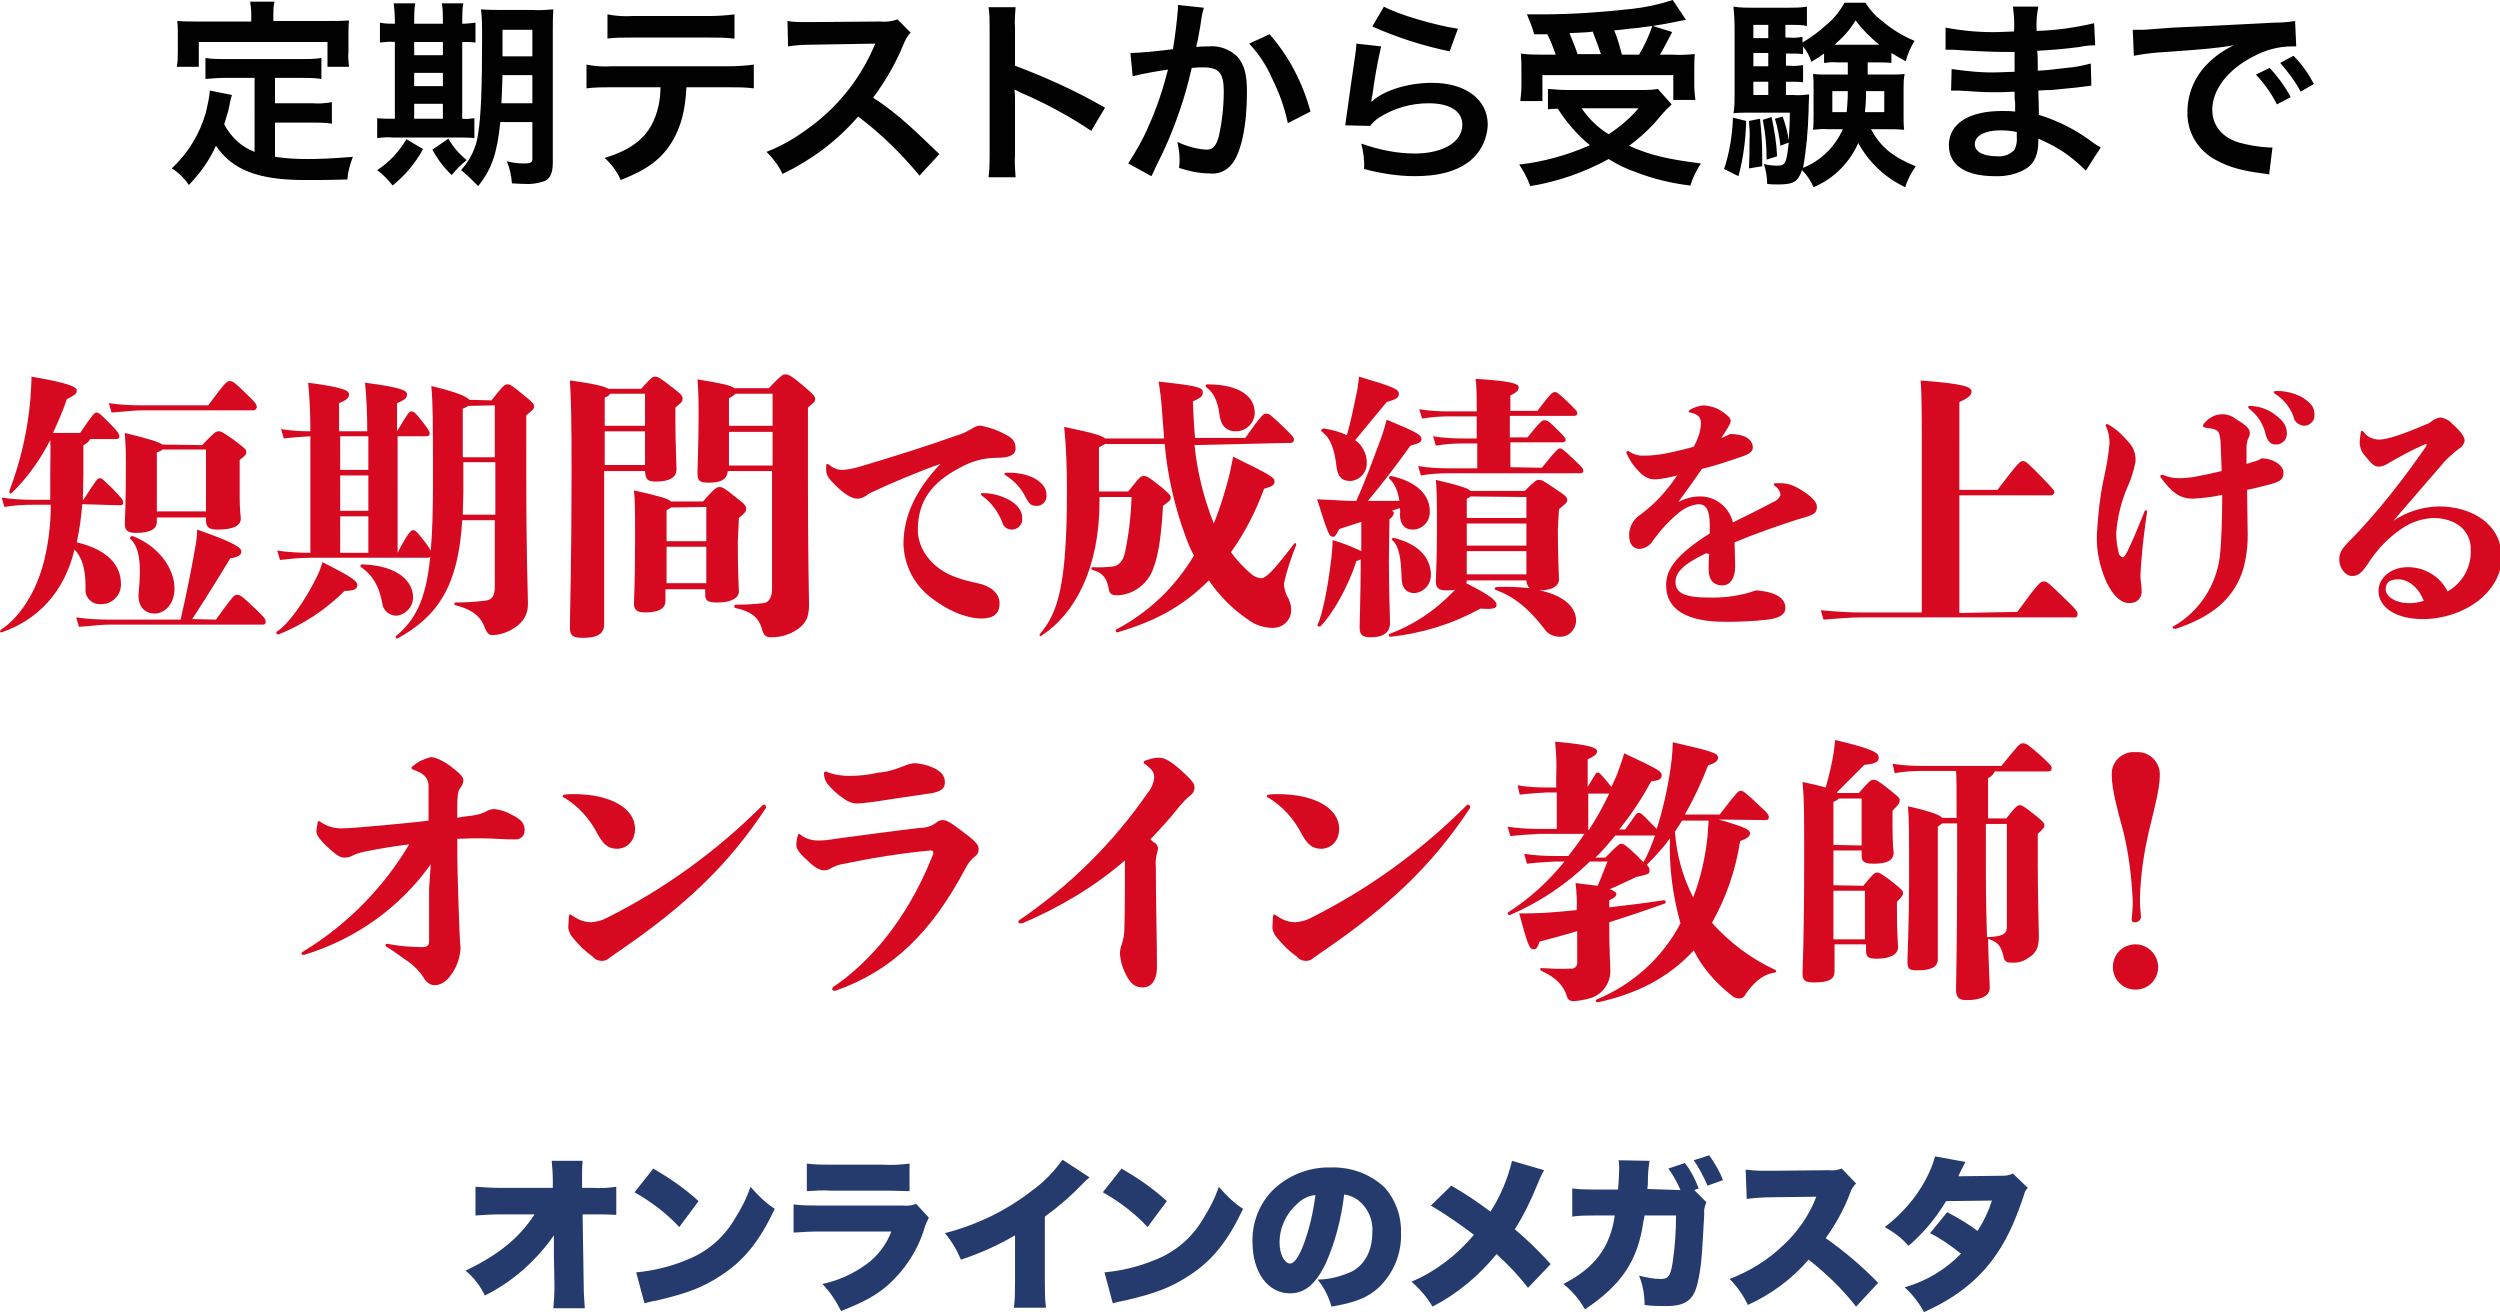
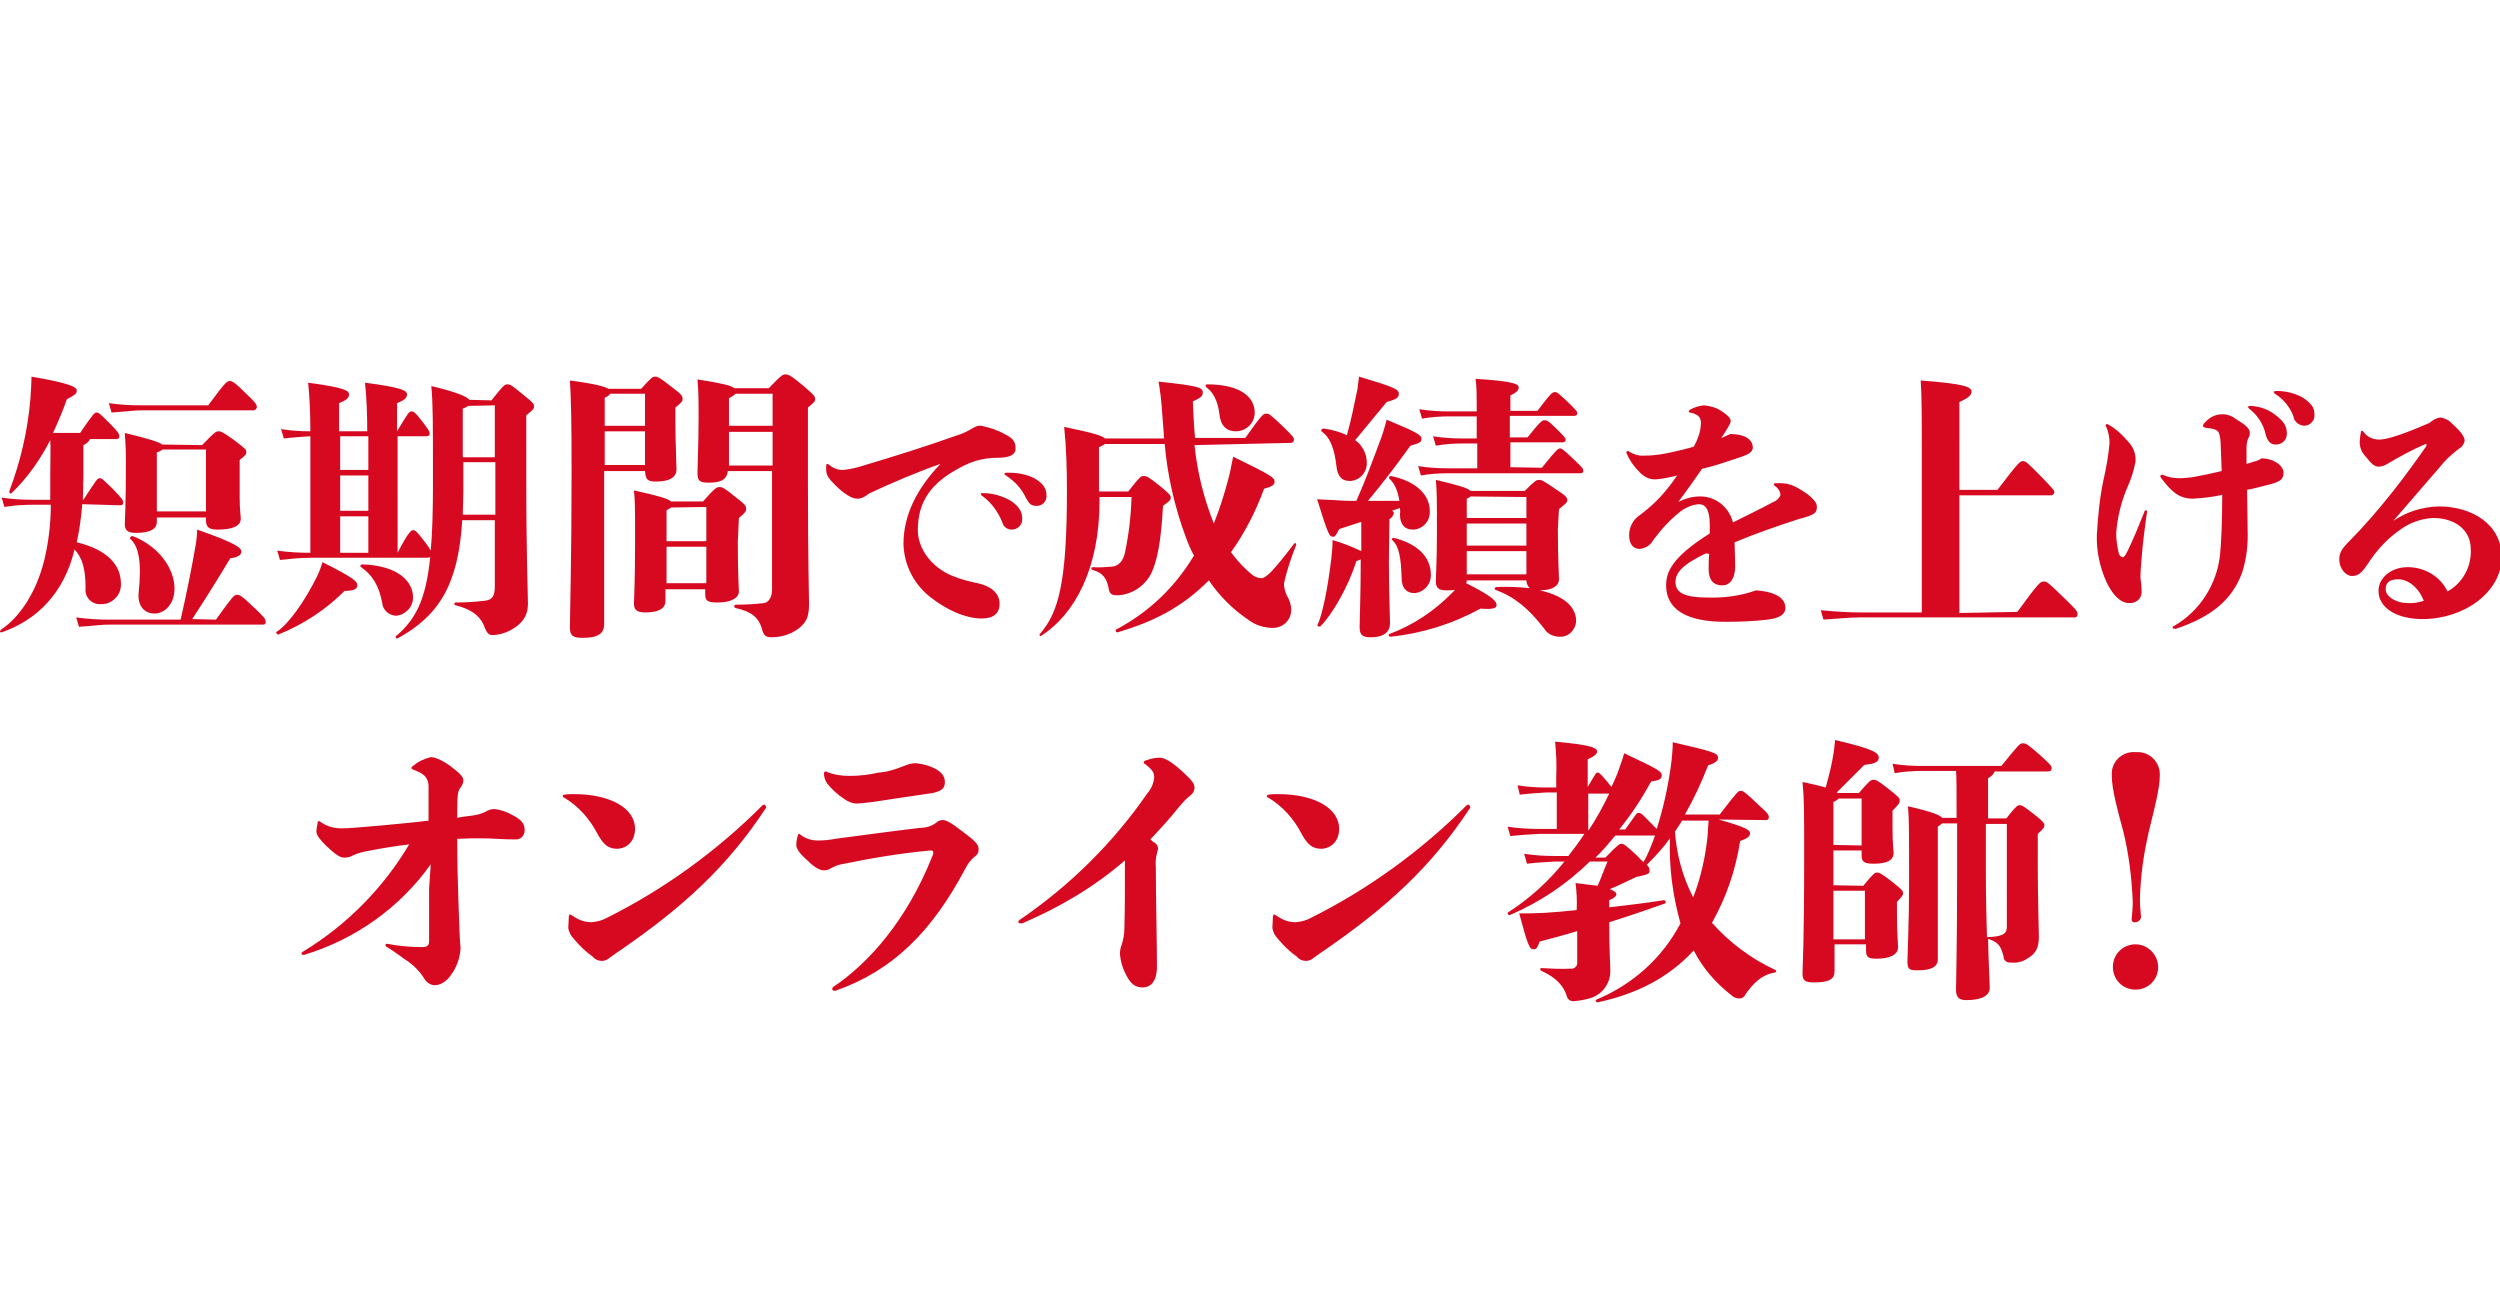
<svg xmlns="http://www.w3.org/2000/svg" version="1.1" id="text_ol_1024" x="0px" y="0px" viewBox="0 0 452.7 237.6" style="enable-background:new 0 0 452.7 237.6;" xml:space="preserve">
  <style type="text/css">
	.st0{fill-rule:evenodd;clip-rule:evenodd;fill:#263B6D;}
	.st1{fill-rule:evenodd;clip-rule:evenodd;fill:#D60920;}
	.st2{fill-rule:evenodd;clip-rule:evenodd;fill:#010101;}
</style>
-   <path id="オンラインのメガスタ" class="st0" d="M100.3,227.1l0.1,5.7v0.4c0,1.2-0.1,2.4-0.2,3.7h5.7  c-0.1-1.4-0.2-2.8-0.2-4.1l-0.2-12.9h1.9c1.4,0,2.8,0,4.2,0.1v-5.1c-1.4,0.2-2.8,0.3-4.3,0.2h-1.9v-2c0-1,0-1.9,0.1-2.9h-5.6  c0.1,1.1,0.2,2.3,0.2,3.4l0,1.5h-9.4c-1.5,0-3.1-0.1-4.6-0.2v5.2c1.5-0.1,3-0.2,4.5-0.2h6.2c-2.8,4.3-6.5,7.3-12.5,10.2  c1.5,1.2,2.7,2.8,3.5,4.5c5-2.5,9.3-6.3,12.5-10.9c0,1.1,0,1.5,0,2.3L100.3,227.1L100.3,227.1z M114.9,215.9c3,1.7,5.8,3.8,8.1,6.3  l3.5-4.7c-2.5-2.3-5.3-4.2-8.2-5.9L114.9,215.9z M116.7,236c0.8-0.2,1-0.3,2.2-0.5c5.6-1.3,8.4-2.4,11.6-4.5c4.2-2.7,7-6.2,9.8-12.1  c-1.7-1.1-3.1-2.5-4.4-4c-0.7,2.1-1.7,4-2.9,5.9c-2,3.4-5.1,6-8.8,7.4c-2.9,1.2-5.9,1.9-9,2.2L116.7,236z M146.1,215.7  c1.4-0.1,2.9-0.2,4.3-0.1h9.7c2.1,0,3.5,0.1,4.6,0.1v-5c-1.6,0.2-3.1,0.3-4.7,0.2h-9.5c-1.5,0-2.9,0-4.4-0.2L146.1,215.7  L146.1,215.7z M143.6,223.2c1.6-0.1,3.2-0.2,4.8-0.2h13c-0.9,2.4-2.5,4.5-4.6,6c-2.4,1.7-5,2.9-7.9,3.5c1.4,1.4,2.5,3.1,3.4,4.9  c4.1-1.6,6.3-2.8,8.5-4.7c3.1-2.8,5.4-6.3,6.6-10.3c0.2-0.7,0.5-1.3,0.8-1.9l-2.3-2.5c-0.8,0.3-1.6,0.4-2.4,0.3h-15  c-1.6,0-3.2,0-4.8-0.2V223.2L143.6,223.2z M192.4,210c-1.5,2.1-3.3,4-5.4,5.5c-4.7,3.7-10.1,6.3-15.9,7.8c1.2,1.4,2.2,3.1,2.9,4.8  c3.4-1.1,6.7-2.6,9.8-4.4v8.3c0,1.6,0,3.2-0.2,4.8h5.8c-0.2-1.6-0.2-3.2-0.2-4.9v-11.6c2.5-1.8,4.8-3.8,6.9-6  c0.4-0.4,0.8-0.8,1.2-1.1L192.4,210z M199.7,215.9c3,1.7,5.8,3.8,8.1,6.3l3.5-4.7c-2.5-2.3-5.3-4.2-8.2-5.9L199.7,215.9z M201.5,236  c0.8-0.2,1-0.3,2.2-0.5c5.6-1.3,8.4-2.4,11.6-4.5c4.2-2.7,7-6.2,9.8-12.1c-1.7-1.1-3.1-2.5-4.4-4c-0.7,2.1-1.7,4-2.9,5.9  c-2,3.4-5.1,6-8.8,7.4c-2.9,1.2-5.9,1.9-9,2.2L201.5,236z M243.4,216.3c0.9,0.1,1.8,0.5,2.5,1c1.8,1.4,2.8,3.6,2.6,5.9  c0,3.2-1.3,5.7-3.6,7c-2,0.9-4.1,1.5-6.3,1.5c1.2,1.5,2,3.1,2.5,4.9c4.2-0.7,6.6-1.6,8.6-3.5c2.6-2.5,4.1-6,4-9.7  c0.1-3.1-0.9-6-2.9-8.3c-2.6-2.5-6.1-3.8-9.8-3.7c-4.1-0.1-8,1.5-10.8,4.4c-2.3,2.5-3.5,5.8-3.4,9.1c0,5.5,2.8,9.3,6.8,9.3  c2.7,0,4.7-1.7,6.5-5.5C241.8,224.9,242.9,220.6,243.4,216.3L243.4,216.3z M238.2,216.4c-0.4,3.1-1.1,6.2-2.2,9.1  c-0.9,2.3-1.7,3.3-2.4,3.3c-1,0-1.9-1.7-1.9-3.8c0-2.7,1.2-5.3,3.3-7.1C235.8,217.1,237,216.5,238.2,216.4L238.2,216.4z   M273.8,210.2c-0.8,3.3-2.1,6.4-3.9,9.2c-2.3-1.7-4.6-3.3-7.1-4.7l-3.7,3.6c2.7,1.6,5.3,3.4,7.8,5.3c-3.1,3.7-6.9,6.6-11.3,8.5  c1.5,1.3,2.8,2.8,3.8,4.5c4.5-2.3,8.4-5.6,11.6-9.5c2.1,1.9,4,3.9,5.7,6.1l4.1-4.3c-2-2.2-4.2-4.4-6.5-6.3c1.6-2.5,2.9-5.2,4-7.9  c0.4-1,0.8-1.9,1.3-2.8L273.8,210.2z M298.3,215.3c0.1-0.7,0.1-0.8,0.1-1.5c0-1.2,0.1-2.4,0.3-3.6l-5.6-0.1c0.1,0.5,0.1,1,0.1,1.5  c0,0.9-0.1,2.7-0.2,3.8h-4.1c-1.4,0-2.8,0-4.2-0.2l0,5.1c1.3-0.2,2.7-0.2,4-0.2h3.7c-0.8,5.7-3.6,9.5-9.3,12.4  c1.6,1.3,2.9,2.8,3.9,4.6c6.6-4.4,9.6-8.8,10.6-16l0.1-0.4l0.1-0.6h5.7c0,2.8-0.2,5.6-0.6,8.4c-0.4,2.6-0.8,3.1-2.2,3.1  c-1.3,0-2.6-0.3-3.9-0.6c0.7,1.7,1,3.5,1,5.3c1.3,0.2,2.6,0.2,3.9,0.2c1.9,0,3.1-0.3,4-1c1.3-1,1.8-2.8,2.3-6.6  c0.2-1.4,0.5-7.1,0.6-9c-0.1-0.8,0.1-1.5,0.4-2.2l-2.2-2.2l0.8-0.3c-0.6-1.6-1.4-3.2-2.5-4.6l-3,1c0.9,1.2,1.6,2.5,2.2,3.9  L298.3,215.3L298.3,215.3z M306.7,210.1c1,1.4,1.8,3,2.5,4.6l2.8-1c-0.6-1.6-1.5-3.1-2.5-4.5L306.7,210.1z M340.1,232.3  c-2.9-3-6.1-5.7-9.5-8.1c1.8-2.5,3.3-5.2,4.4-8.1c0.2-0.7,0.6-1.3,1.1-1.8l-2.6-2.7c-0.8,0.3-1.6,0.4-2.4,0.3l-10.2,0.1  c-0.9,0-1.4,0-1.7,0c-1.1,0-2.1-0.1-3.1-0.2l0.2,5.3c1.6-0.2,3.2-0.3,4.8-0.3l7.8-0.1c-1.3,3.4-3.4,6.4-6,8.8  c-2.8,2.7-6.1,4.7-9.7,6.1c1.4,1.4,2.5,3,3.3,4.7c4.2-1.9,8-4.7,11-8.2c3.2,2.5,6.1,5.3,8.6,8.5L340.1,232.3z M350.4,209.4  c-0.4,1.5-1,2.9-1.7,4.2c-1.8,3.4-4.4,6.3-7.4,8.6c1.6,0.9,3.1,2,4.3,3.4c2.7-2.3,5-5.1,6.8-8.1l8.3-0.1c-0.6,1.9-1.5,3.8-2.6,5.5  c-1.7-1.3-3.6-2.4-5.5-3.4l-3.1,3.8c2,1,3.8,2.3,5.6,3.7c-2.8,2.9-6.3,5-10.2,6.1c1.4,1.3,2.6,2.8,3.5,4.5c1.8-0.8,3.5-1.7,5.2-2.8  c2.8-1.8,5.3-4.1,7.3-6.8c2.2-3,3.8-6.2,5.6-11.6c0.1-0.5,0.3-0.9,0.7-1.3l-2.7-2.6c-0.6,0.3-1.2,0.4-1.8,0.4l-8.1,0.1  c0.8-1.7,1.3-2.5,1.3-2.6L350.4,209.4z" />
  <path id="短期間で成績を上げる_オンラインプロ教師_" class="st1" d="M45.9,74.3c0.3,0,0.5-0.2,0.6-0.5  c0,0,0-0.1,0-0.1c0-0.4-0.2-0.8-1.7-2.2c-2.5-2.5-2.8-2.5-3.2-2.5c-0.5,0-0.8,0.2-3.9,4.4H25.7c-2,0-4-0.1-6-0.4l0.5,1.7  c2.9-0.2,4.1-0.4,5.6-0.4H45.9L45.9,74.3z M29.4,80.5c-0.5-0.4-2.2-1-6.8-2.1c0.2,2.8,0.2,4.2,0.2,5.2c0,8-0.2,10.8-0.2,11.3  c0,1.1,0.5,1.6,2,1.6c2.6,0,3.8-0.7,3.8-2v-0.8h8.9v0.5c0,1.2,0.5,1.7,2,1.7c2.8,0,4.3-0.6,4.3-2c0-0.5-0.2-1.5-0.2-3.8v-6.8  c1-0.8,1.2-1,1.2-1.4c0-0.5-0.1-0.6-2.2-2.2c-2.2-1.6-2.5-1.6-2.8-1.6c-0.5,0-0.7,0.1-3,2.5L29.4,80.5L29.4,80.5z M28.4,92.7V81.9  c0.4-0.1,0.7-0.2,1-0.5h7.9v11.2H28.4z M28,111.1c1.8,0,3.6-1.7,3.6-4.5c0-3.7-2.9-7.7-7.5-9.5c-0.3-0.1-0.7,0.2-0.5,0.5  c1.5,1.3,2.1,4.1,1.5,9.8C24.9,109.8,26.2,111.1,28,111.1L28,111.1z M21.8,91.5c0.2,0,0.5-0.1,0.5-0.4c0,0,0-0.1,0-0.1  c0-0.5-0.2-0.7-2-2.6c-1.7-1.6-1.8-1.8-2.2-1.8c-0.5,0-0.5,0.1-3,3.9h-0.1c0-1.4,0.1-2.8,0.1-4.4v-5.5c0.5-0.2,1-0.6,1.2-1.1h4.8  c0.2,0,0.5-0.1,0.5-0.4c0,0,0-0.1,0-0.1c0-0.4-0.2-0.8-1.7-2.3c-1.7-1.7-2-2-2.4-2s-0.6,0.2-3,3.7H9.6c0.9-2,1.8-4,2.5-6.1  c1.5-0.8,1.8-1,1.8-1.6c0-0.6-1.2-1.3-8.2-2.5c0,1.3-0.1,2.4-0.2,4.1C5,78.1,3.7,83.6,1.7,88.9c-0.1,0.3,0.2,0.6,0.4,0.4  c2.9-2.8,5.2-6.1,7-9.6c0.1,1.5,0,3.4,0,6.6c0,1.5,0,3,0,4.2H6c-1.9,0-3.8-0.1-5.7-0.4l0.5,1.7c1.7-0.3,3.5-0.4,5.2-0.4h3.2  c0,3.4-0.4,6.8-1.2,10.1c-1.5,6-4.6,10.4-7.8,12.5C0,114.2,0,114.3,0,114.4c0.1,0.1,0.2,0.2,0.3,0.1c6.4-2.2,11.3-7.1,13.2-15  c1.3,1.4,2,3.3,2,7c-0.2,1.5,0.9,2.8,2.4,2.9c0.2,0,0.3,0,0.5,0c1.9,0,3.5-1.6,3.5-3.5c0-0.1,0-0.1,0-0.2c0-3.2-2.2-6.1-8-7.5  c0.5-2.3,0.8-4.5,1-6.9L21.8,91.5L21.8,91.5z M34.8,112.1c2.3-3.5,4.3-6.7,6.9-11c1.4-0.2,2-0.6,2-1.2c0-0.6-0.5-1.4-8-4  c0,0.8-0.1,1.6-0.2,2.4c-0.7,4.1-1.7,9.2-2.8,13.9H19.9c-2,0-4-0.1-6.1-0.4l0.5,1.7c2.9-0.2,4.1-0.4,5.6-0.4h27.7  c0.3,0,0.5-0.1,0.5-0.4c0,0,0-0.1,0-0.1c0-0.5-0.2-0.8-1.9-2.4c-2.5-2.4-2.8-2.5-3.3-2.5c-0.5,0-0.7,0.2-3.8,4.5L34.8,112.1  L34.8,112.1z M58.4,101.8c-0.3,1-0.7,2-0.9,2.4c-2.2,4.5-5.2,8.8-7.4,10.2c-0.2,0.1,0,0.5,0.3,0.5c4.5-1.8,8.6-4.5,12-7.9  c1.6,0,2.3-0.3,2.3-1C64.7,105.3,64.2,104.7,58.4,101.8L58.4,101.8z M74.8,108.2c0-2.9-2.7-5.8-9.2-6c-0.3,0-0.5,0.3-0.2,0.5  c2,1.4,3.2,3.3,3.8,6.4c0.1,1.3,1.1,2.3,2.5,2.4C73.3,111.4,74.8,110,74.8,108.2L74.8,108.2z M85,72.4c-0.5-0.6-2.3-1.4-6.9-2.5  c0.3,3.1,0.3,6.4,0.3,17.4c0,5-0.1,9.1-0.4,12.4c-0.4-0.7-0.9-1.4-1.4-2c-1.2-1.6-1.5-1.7-1.8-1.7c-0.3,0-0.8,0.2-2.8,4.1V79h5  c0.6,0,0.8-0.1,0.8-0.5c0-0.4-0.2-0.7-1.5-2.4c-1.2-1.5-1.4-1.6-1.8-1.6c-0.4,0-0.5,0.1-2.6,3.6v-5.1c1.5-0.6,1.8-1,1.8-1.6  c0-0.6-0.6-1.2-7.6-2.1c0.3,2.9,0.4,5.9,0.4,8.8h-5.1v-5.1c1.5-0.6,1.8-1,1.8-1.6c0-0.6-0.6-1.2-7.4-2.1c0.3,2.9,0.4,5.9,0.4,8.8  c-1.8,0-3.5-0.1-5.3-0.4l0.5,1.7c1.6-0.2,3.2-0.3,4.8-0.4v21.1c-2,0-4-0.1-6-0.4l0.5,1.7c1.8-0.2,3.6-0.4,5.5-0.4H77  c0.3,0,0.6,0,0.9-0.1c-0.8,8-2.8,11.4-6.2,14.3c-0.2,0.2,0.1,0.5,0.3,0.4c7.3-4,11-9.5,11.7-21.4h5.9v12c0,1.8-0.5,2.5-2,2.6  c-1.7,0.2-3.4,0.3-5.1,0.3c-0.3,0-0.3,0.5,0,0.5c3.5,0.9,4.7,2.4,5.3,4.1c0.4,1,0.8,1.3,1.3,1.3c1.1,0,2.2-0.3,3.2-0.8  c2.3-1.2,3.3-2.7,3.3-4.9c0-1.8-0.3-7.9-0.3-23V75.2c1.2-1,1.4-1.1,1.4-1.6s-0.2-0.7-1.8-2c-2.3-1.9-2.5-2-3-2  c-0.5,0-0.7,0.1-2.9,2.9L85,72.4L85,72.4z M83.8,93.2c0-1.3,0.1-2.6,0.1-4.1v-5.4h5.8v9.5H83.8z M89.6,73.4v9.4h-5.8V74  c0.3-0.1,0.7-0.3,1-0.5L89.6,73.4L89.6,73.4z M61.6,93.5h5.1v6.6h-5.1V93.5z M66.7,79v6.1h-5.1V79H66.7z M61.6,86.1h5.1v6.4h-5.1  V86.1z M116.8,85.3c0.1,1.6,0.5,1.9,2,1.9c2.5,0,3.7-0.8,3.7-2.2c0-1-0.2-5-0.2-8.6v-2.6c1.2-1,1.3-1.1,1.3-1.6s-0.2-0.8-1.8-2  c-2.5-2-2.8-2-3.2-2s-0.6,0.1-2.5,2.2h-5.9c-0.7-0.4-2.4-0.9-7-1.5c0.2,3.5,0.3,6.6,0.3,16.4c0,16.4-0.3,25.9-0.3,28.3  c0,1.5,0.5,1.9,2.3,1.9c2.7,0,3.9-0.7,3.9-2.5V85.3L116.8,85.3L116.8,85.3z M116.8,78.1v6.1h-7.3v-6.1H116.8z M116.8,71.3v5.8h-7.3  V72c0.4-0.1,0.8-0.4,1-0.7L116.8,71.3L116.8,71.3z M133.8,93.8c1.3-1.1,1.3-1.2,1.3-1.7s-0.2-0.8-1.8-2c-2.2-1.8-2.5-1.9-3-1.9  c-0.5,0-0.8,0.1-3,2.6h-5.8c-0.5-0.5-2.2-1-6.7-2c0.2,2.1,0.2,3.2,0.2,9.1c0,7.6-0.2,10.4-0.2,11.4c0,1,0.4,1.6,2,1.6  c2.3,0,3.7-0.6,3.7-2.1v-2.1h7.2v0.9c0,1.2,0.4,1.5,2.3,1.5c2.5,0,3.8-0.9,3.8-2c0-0.8-0.2-2.7-0.2-9L133.8,93.8L133.8,93.8z   M120.7,105.6V99h7.2v6.6H120.7z M127.9,91.8V98h-7.2v-5.6c0.3-0.2,0.6-0.3,0.8-0.5L127.9,91.8L127.9,91.8z M133,70.3  c-0.6-0.5-2.3-0.9-6.7-1.6c0.2,2.4,0.2,4,0.2,7c0,4.4-0.2,8.8-0.2,9.9c0,1.4,0.3,1.8,2,1.8c2.2,0,3.3-0.5,3.5-2.1h8v21.5  c0,1-0.4,2.2-1.4,2.4c-1.7,0.2-3.5,0.3-5.2,0.3c-0.2,0-0.3,0.2-0.2,0.4c0,0.1,0.1,0.2,0.2,0.2c2.7,0.6,4.2,1.6,4.8,3.9  c0.3,1.1,0.7,1.4,1.7,1.4c1.7,0,3.4-0.5,4.8-1.5c1.6-1.2,2-2.3,2-4.6c0-2-0.2-7-0.2-22.7V73.8c1.2-1,1.3-1.1,1.3-1.6  c0-0.4-0.2-0.7-2.2-2.4c-2.4-2-2.7-2-3.2-2c-0.4,0-0.6,0-3,2.5L133,70.3L133,70.3z M132,84.3v-6.1h7.9v6.1H132z M139.9,71.3v5.8H132  v-5c0.4-0.2,0.8-0.4,1.2-0.8H139.9z M178.1,89.3c-0.4,0-0.5,0-0.5,0.2c0.1,0.2,0.2,0.3,0.4,0.4c1.6,1.2,2.8,2.9,3.5,4.7  c0.2,0.8,0.9,1.3,1.7,1.3c1.1,0,2-0.9,1.9-2c0,0,0-0.1,0-0.1c0-1.1-0.6-2.2-2.2-3.2C181.4,89.8,179.8,89.3,178.1,89.3L178.1,89.3z   M182.4,85.6c-0.3,0-0.5,0-0.5,0.2c0,0.2,0.1,0.2,0.4,0.4c1.5,1,2.7,2.3,3.5,4c0.6,1.1,1,1.4,1.8,1.4c1,0.1,1.9-0.7,1.9-1.7  c0-0.1,0-0.1,0-0.2c0-1.6-1.1-2.5-2.4-3.2c-1.3-0.6-2.8-0.9-4.3-0.9L182.4,85.6L182.4,85.6z M170.3,84c-4.4,4.6-6.7,9.4-6.7,14.5  c0.1,3.9,2,7.5,5.1,9.8c4.2,3.2,7.5,3.7,9,3.7c2.1,0,3.3-0.8,3.3-2.7s-1.6-3.2-4-3.7c-1.5-0.3-3-0.7-4.5-1.3c-3.9-1.6-6.3-5-6.3-8.3  c0-5.2,2.4-8.6,7.8-11.4c2-1.1,4.2-1.7,6.5-1.7c2.3,0,3.4-0.5,3.4-1.7c0-1.3-0.6-1.9-1.8-2.5c-1.4-0.8-2.9-1.3-4.4-1.6  c-0.5-0.1-1,0.1-1.5,0.4c-1,0.6-2,1.1-3.1,1.4c-4.4,1.6-11,3.7-17.4,5.6c-1,0.3-2,0.5-3.1,0.6c-0.9,0-1.7-0.3-2.4-0.9  c-0.1-0.1-0.3-0.2-0.4-0.2c-0.2,0-0.2,0.2-0.2,1c0,1.1,0.5,1.7,1.7,2.9c1.6,1.6,3,2.4,3.9,2.4c0.8,0,1.6-0.4,2.1-0.9  C161.3,87.5,166.3,85.4,170.3,84L170.3,84z M218.4,70.1c1.3,0.9,2.1,2.5,2.4,4.8c0.2,2.1,1.2,3.2,3,3.2c1.8,0,3.3-1.4,3.4-3.2  c0-0.1,0-0.1,0-0.2c0-2.8-2.6-5.1-8.6-5.1c-0.2,0-0.3,0.1-0.3,0.3C218.3,69.9,218.4,70,218.4,70.1z M233.6,80.2  c0.3,0.1,0.7-0.2,0.7-0.5c0,0,0-0.1,0-0.1c0-0.4-0.2-0.6-1.8-2.2c-2.5-2.4-2.7-2.5-3.2-2.5c-0.5,0-0.7,0-3.8,4.4h-9.1  c-0.2-2.1-0.3-4.3-0.4-6.6c1.5-0.7,1.8-1,1.8-1.6c0-0.9-0.5-1.2-8-2c0.3,1.9,0.5,3.3,0.7,6.4c0.1,1.3,0.2,2.6,0.3,3.9h-10.7  c-0.5-0.5-2.1-1-7.4-2.1c0.4,3.9,0.5,7.7,0.5,11.6c0,16.9-1.6,22.1-4.9,25.9c-0.1,0.1-0.1,0.2,0,0.3c0.1,0.1,0.2,0.1,0.3,0  c6-3.9,10.5-12.1,10.5-24.4V90h5.8c-0.1,3.4-0.5,6.8-1.2,10.1c-0.3,1.4-1.1,2.4-2.3,2.5c-1.2,0.1-2.3,0.2-3.5,0.1  c-0.1,0-0.3,0.1-0.3,0.2c0,0.1,0.1,0.2,0.2,0.3c2,0.5,2.7,1.7,3,3.6c0.2,0.9,0.7,1,1.7,1c2.8-0.2,5.2-2,6.2-4.5  c0.8-2,1.5-4.7,1.9-11.7c1.2-0.9,1.4-1,1.4-1.5c0-0.4-0.2-0.6-1.7-1.9c-2.5-2-2.7-2-3.2-2c-0.5,0-0.6,0-2.8,2.8h-5.3v-8  c0.4-0.2,0.8-0.4,1.1-0.6h10.8c0.5,5.7,1.8,11.4,3.8,16.8c0.4,1.1,0.9,2.3,1.5,3.4c-3.4,5.7-8.2,10.3-14.1,13.4  c-0.2,0.1,0,0.6,0.3,0.5c6.3-1.9,11.4-4.3,16.5-9.4c1.9,2.8,4.3,5.2,7.1,7.1c1.3,1,2.9,1.5,4.5,1.5c1.8,0,3.3-1.4,3.3-3.2  c0,0,0-0.1,0-0.1c0-0.9-0.3-1.8-0.8-2.6c-0.3-0.7-0.5-1.4-0.5-2.1c0.5-2.4,1.3-4.7,2.2-7c0.1-0.3-0.2-0.5-0.4-0.2  c-3.5,4.6-5,6.2-5.9,6.2c-0.5,0-1-0.2-1.5-0.5c-1.5-1.2-2.9-2.7-4-4.2c2.5-3.5,4.5-7.4,6-11.5c1.5-0.4,1.9-0.7,1.9-1.3  c0-0.7-0.5-1.1-7.5-4.5c-0.3,1.5-0.6,3.1-1,4.5c-0.7,2.6-1.5,5.1-2.5,7.6c-1.8-4.5-3-9.3-3.5-14.2L233.6,80.2L233.6,80.2z   M239.4,78.2c1.6,1.1,2.3,3.5,2.6,6.2c0.2,1.7,0.8,2.7,2.5,2.7c1.7-0.1,3-1.5,3-3.2c0,0,0-0.1,0-0.1c0-1.6-0.8-3.2-2.1-4.1  c2-2.4,3.8-4.6,5.7-6.9c1.8-0.5,2.2-0.8,2.2-1.5c0-0.8-0.8-1.2-7.2-3.1c-0.1,0.8-0.2,1.5-0.3,2.3c-0.7,3.4-1.2,5.8-1.9,8.3  c-1.3-0.6-2.7-1-4.2-1.2C239.3,77.6,239.1,78,239.4,78.2L239.4,78.2z M251.6,94c0.4-0.2,0.7-0.6,0.8-1.1c0-0.2-0.2-0.4-0.4-0.4  l1.5-0.5c0,0.4,0.1,0.7,0,1.1c0,1.9,0.9,2.8,2.3,2.8c1.7,0,3.1-1.4,3.1-3.1c0-0.1,0-0.2,0-0.3c0-2.7-2.2-5.3-7-6.3  c-0.3,0-0.5,0.2-0.3,0.5c0.9,0.8,1.5,2.1,1.8,4c-2.2,0-3.9,0-5.7,0c3-3.6,5.1-6.4,7.7-10c1.5-0.4,2-0.6,2-1.2c0-0.7-0.5-1.1-6.3-3.5  c-0.3,1.1-0.6,2.2-1,3.3c-1.8,4.8-3,8.1-4.5,11.4c-1,0-2.1,0-3.3-0.1s-2.6-0.1-3.8-0.2c2,6.4,2.2,6.8,2.9,6.8c0.3,0,0.5-0.2,1.1-1.4  c1.5-0.5,2.8-0.9,4-1.3v5.3c-1.7-0.8-3.4-1.5-5.2-2c0,1.1-0.1,2.1-0.2,3.1c-0.7,6-1.7,10.5-2.5,12.2c-0.2,0.2,0.2,0.5,0.5,0.3  c2-1.9,5.1-7.2,6.5-11.8c0.3-0.1,0.6-0.2,0.8-0.3c0,5.9-0.2,11.1-0.2,12.2c0,1.4,0.4,1.9,2,1.9c2.7,0,3.5-1.2,3.5-2.6  c0-1.1-0.2-5.9-0.2-11.4L251.6,94L251.6,94z M252.4,97.4c-0.3,0-0.5,0.2-0.3,0.4c1.3,1.1,1.6,3.5,1.7,6.8c0,2,1,2.8,2.3,2.8  c1.7-0.1,3.1-1.6,3-3.4c0,0,0-0.1,0-0.1C259,100.9,256.8,98.5,252.4,97.4L252.4,97.4z M282.3,92.2c1.2-1,1.5-1.2,1.5-1.6  c0-0.5-0.2-0.8-1.9-1.9c-2.5-1.7-2.7-1.8-3.2-1.8c-0.5,0-0.7,0.1-2.6,2h-9.8c-0.5-0.5-2-1-6.3-2c0.2,2,0.2,3.7,0.2,9.3  c0,5.5-0.2,8.1-0.2,9c0,1.2,0.4,1.7,1.9,1.7c0.5,0,1.1,0,1.6-0.1l-0.5,0.5c-3.2,3.3-7.1,5.9-11.4,7.5c-0.3,0.1-0.1,0.5,0.2,0.5  c5.7-0.6,11.2-2.3,16.3-5.1c2.3,0.2,2.9-0.1,2.9-0.6c0-0.6-0.3-1.4-5.5-4c0.1-0.2,0.1-0.3,0.1-0.5h10.8c0,0.5,0.2,1,0.6,1.4  c-2-0.2-4-0.3-6-0.2c-0.3,0-0.5,0.5-0.2,0.5c3.5,1.3,6,3.4,8.8,7c0.6,1,1.7,1.5,2.8,1.5c1.6,0.1,2.9-1.2,3-2.8c0,0,0-0.1,0-0.1  c0-2-1.5-4.4-6.6-5.5c2.3,0,3.5-0.8,3.5-2c0-1.1-0.2-3.4-0.2-9.2L282.3,92.2L282.3,92.2z M265.6,99.8h10.8v4.2h-10.8L265.6,99.8  L265.6,99.8z M276.4,94.8v4h-10.8v-4H276.4L276.4,94.8z M276.4,90v3.8h-10.8v-3.5c0.2-0.1,0.5-0.2,0.7-0.4L276.4,90L276.4,90z   M273.5,84.6v-4.5h9.5c0.3,0,0.5-0.2,0.5-0.4c0,0,0,0,0,0c0-0.4-0.1-0.5-1.7-2.1c-1.5-1.5-1.7-1.5-2.2-1.5c-0.3,0-0.6,0.1-3,3.1  h-3.2v-3.9h11.7c0.2,0,0.4-0.1,0.5-0.3c0,0,0-0.1,0-0.1c0-0.5-0.2-0.6-1.7-2.1c-1.8-1.7-2-1.8-2.3-1.8c-0.5,0-0.7,0.1-3.2,3.4h-4.9  v-2.8c1.3-0.6,1.5-1,1.5-1.5c0-0.6-1.3-1.1-7.8-1.5c0.2,1.5,0.2,3.1,0.2,5.9h-4.9c-1.8,0-3.7-0.1-5.5-0.4l0.5,1.7  c1.7-0.3,3.4-0.4,5-0.4h4.9v4H265c-1.8,0-3.7-0.1-5.5-0.4l0.5,1.7c1.7-0.3,3.4-0.4,5-0.4h2.5v4.5h-5.2c-1.8,0-3.7-0.1-5.5-0.4  l0.5,1.7c1.6-0.3,3.3-0.4,4.9-0.4h24c0.2,0,0.4-0.1,0.5-0.3c0,0,0-0.1,0-0.1c0-0.4,0-0.5-1.7-2.1c-2-1.9-2.2-2-2.5-2s-0.5,0-3.3,3.5  L273.5,84.6L273.5,84.6z M309.5,100.3c-0.1,1.1-0.1,2.1-0.1,2.7c0,2.5,1.3,3,2.5,3c1.4,0,2.3-1.3,2.3-3.4c0-1.8-0.1-3.2-0.1-4.4  c4.1-1.7,7.9-3,11.6-4.2c3-0.8,3.3-1.1,3.3-2.3c0-0.7-0.8-1.6-2.1-2.5c-1.8-1.2-2.9-1.7-4.5-1.7c-0.3,0-0.6,0-0.9,0  c-0.2,0-0.3,0.1-0.3,0.2c0,0.1,0.1,0.2,0.2,0.3c0.6,0.4,1,1,1,1.7c-0.3,0.6-0.7,1-1.3,1.2c-2.6,1.4-4.9,2.5-7.3,3.7  c-0.7-2.8-3.2-4.8-6.1-4.7c-1.3,0-2.6,0.4-3.8,1c1.8-2.4,3.1-4.3,4.3-6c2.1-0.5,3.6-1,5.4-1.6c2.7-0.9,3.8-1.2,3.8-2.3  c0-1.1-1-2.4-4.1-2.4c-0.5,0.2-1,0.5-1.6,0.7c0.4-0.6,0.8-1.2,1.2-1.9c0.2-0.3,0.4-0.7,0.5-1.1c0-0.5-0.3-0.9-1.3-1.6  c-1-0.8-2.3-1.2-3.6-1.3c-0.9,0.1-1.8,0.4-2.5,0.8c-0.1,0.1-0.2,0.2-0.2,0.3c0,0.1,0.1,0.2,0.2,0.2c0.6,0.1,1.1,0.3,1.5,0.6  c0.3,0.3,0.5,0.7,0.5,1.2c0,1-0.2,2-0.6,2.9c-0.2,0.6-0.5,1.1-0.7,1.5c-1.1,0.3-2.2,0.6-3.6,0.9c-1.7,0.4-3.4,0.7-5.2,0.7  c-1.1,0.1-2.1-0.2-3-0.8c-0.1,0-0.1-0.1-0.2,0c-0.1,0-0.2,0.1-0.2,0.2c0,0.1,0,0.2,0.1,0.3c0.5,1.2,1.3,2.3,2.2,3.2  c0.8,0.9,1.9,1.5,3.1,1.4c1.3-0.1,2.6-0.4,3.8-0.7c-0.6,0.8-1.1,1.6-1.7,2.3c-1.5,1.9-3.2,3.5-5.1,4.9c-1.2,0.8-1.9,2.2-1.9,3.6  c0,1.7,0.8,2.5,1.9,2.5c1-0.1,1.9-0.6,2.4-1.5c1.4-1.9,3-3.7,4.9-5.2c1-0.8,2.2-1.3,3.4-1.4c1.2,0,2,0.9,2,3.7v1.6  c-7,4.4-7.9,7.1-7.9,9.4c0,4.1,3.3,6.6,10.7,6.6c2.6,0,5.2-0.1,7.7-0.4c2.4-0.3,3.2-1.1,3.2-2.1c0-1.6-1.4-2.9-5.3-3.2  c-2.8,1-5.8,1.4-8.8,1.3c-4.6,0-5.8-1.1-5.8-2.8c0-1.6,1.1-3.1,5.5-5.2L309.5,100.3z M354.8,111V89.7h16.6c0.3,0,0.5-0.2,0.6-0.5  c0,0,0-0.1,0-0.1c0-0.3-0.2-0.5-1.8-2.2c-3.2-3.3-3.4-3.4-3.9-3.4s-0.7,0.1-4.6,5.2h-6.9V72.8c1.8-0.8,2.2-1.3,2.2-1.9  c0-0.8-1.1-1.4-9.2-2c0.2,2.9,0.2,6.8,0.2,14.8v27.2h-11.2c-1.8,0-3.8-0.1-7.1-0.4l0.5,1.7c2.8-0.2,4.8-0.4,6.6-0.4h38.8  c0.3,0.1,0.6-0.2,0.6-0.5c0,0,0-0.1,0-0.1c0-0.4-0.1-0.7-2.2-2.7c-3.2-3.1-3.3-3.2-3.9-3.2c-0.6,0-0.8,0-4.8,5.5L354.8,111  L354.8,111z M407.6,73.5c-0.4,0-0.5,0-0.5,0.2c0,0.2,0.2,0.3,0.3,0.4c1.5,1.2,2.5,2.8,2.9,4.7c0.4,1.3,1,1.7,1.8,1.7  c1.1,0,2-0.8,2-1.9c0-0.1,0-0.2,0-0.2c0-1.1-0.5-2.1-2-3.2C410.9,74.2,409.3,73.6,407.6,73.5L407.6,73.5z M412.3,70.8  c-0.4,0-0.6,0.1-0.6,0.2c0.1,0.2,0.2,0.3,0.4,0.4c1.5,1,2.6,2.4,3.2,4c0.1,0.9,0.9,1.6,1.9,1.7c1,0,1.9-0.8,1.9-1.8  c0-0.1,0-0.1,0-0.2c0-1.3-0.5-2-2.1-3.1C415.5,71.2,414,70.8,412.3,70.8L412.3,70.8z M393.9,113.9c6.6-2.2,10.3-5.3,12.1-10.2  c0.8-2.5,1.1-5.1,1-7.8c0-2.1-0.1-5.2-0.1-7.2c1.1-0.2,2.2-0.5,3.4-0.8c2.5-0.6,3.2-1,3.2-2.3s-1.8-2.6-4-2.6  c-0.4,0.3-0.9,0.5-1.4,0.6c-0.4,0.1-0.8,0.3-1.3,0.4v-2.9c0-0.6,0.1-1.2,0.3-1.7c0.2-0.3,0.3-0.7,0.3-1c0-0.7-0.5-1.3-2.5-2.5  c-1.7-1.4-4.2-1.1-5.6,0.6c0,0,0,0,0,0c-0.2,0.1-0.3,0.3-0.4,0.6c0,0.2,0.2,0.3,0.7,0.4c2.2,0.2,2.3,0.6,2.5,2.5  c0.1,1.7,0.1,3.5,0.2,5.3c-1.7,0.4-3.5,0.8-5.2,1.1c-0.8,0.1-1.7,0.2-2.5,0.2c-1,0-2-0.2-2.9-0.6c-0.1,0-0.2-0.1-0.3,0  c-0.1,0-0.2,0.1-0.2,0.2c0,0.1,0,0.2,0.1,0.3c2,2.7,3.4,3.8,5.8,3.8c1.8-0.1,3.6-0.3,5.3-0.7c0,5-0.2,9-0.4,10.9  c-0.6,5.4-3.7,10.2-8.4,12.9c-0.1,0-0.2,0.1-0.2,0.2c0,0.2,0.2,0.3,0.4,0.2c0,0,0,0,0,0L393.9,113.9z M388.8,92.6  c0-0.1-0.1-0.2-0.2-0.2c0,0,0,0,0,0c-0.1,0-0.3,0.1-0.3,0.3c-1.2,3-2,4.9-3,7c-0.5,1-0.7,1.2-0.9,1.2c-0.3,0-0.6-0.3-0.7-0.6  c-0.3-1.2-0.5-2.5-0.5-3.7c0.2-2.9,0.9-5.7,2-8.3c0.7-1.5,1.2-3.1,1.5-4.7c0.1-1.4-0.4-2.7-1.4-3.7c-1-1.2-2.2-2.3-3.5-3  c-0.1-0.1-0.2-0.1-0.3-0.1c-0.1,0-0.2,0.1-0.2,0.2c0,0.1,0,0.2,0.1,0.3c0.4,0.9,0.6,1.9,0.6,2.9c-0.2,2.3-0.6,4.5-1.1,6.7  c-0.7,3.3-1,6.6-1.2,9.9c-0.1,2.9,0.5,5.8,1.7,8.5c1.1,2.4,2.6,3.9,4.1,3.9c1.2,0.1,2.2-0.7,2.3-1.8c0-0.1,0-0.3,0-0.4  c0-0.8-0.1-1.5-0.2-2.3c0-0.2,0-0.5,0-0.7c0-0.6,0.1-1.5,0.2-2.9C388,98.5,388.3,96.1,388.8,92.6L388.8,92.6L388.8,92.6z   M433.4,94.3c3.3-3.8,5.5-6.4,8.3-9.6c1-1.3,2.2-2.4,3.5-3.4c0.6-0.3,1-0.9,1.1-1.5c0-0.7-0.7-1.7-2.3-3.1c-0.5-0.6-1.3-1-2.1-1.1  c-0.8,0.1-1.4,0.5-2,1c-5.1,2.2-7.7,3-9.1,3c-1.1,0-2.2-0.5-2.8-1.4c-0.1-0.1-0.2-0.2-0.3-0.2c-0.1,0-0.2,0.1-0.2,0.3  c-0.1,0.6-0.2,1.2-0.2,1.8c0,1,0.4,1.9,1.1,2.6c1,1.3,1.6,1.8,2.3,1.8c0.6,0,1.1-0.2,1.6-0.5c2.2-1.3,4.4-2.5,6.7-3.5  c0.1,0,0.2-0.1,0.3-0.1c0.1,0,0.1,0,0.1,0.1c0,0,0,0,0,0c0,0.2-0.1,0.4-0.2,0.5c-1.1,1.6-3.6,5.1-5.9,8c-2.6,3.3-5.6,6.7-7.7,8.8  c-1.7,1.7-2,2.4-2,3.5c0,1.7,1.2,3,2.3,3c1.1,0,1.7-0.5,2.8-2.1c1.6-2.5,3.6-4.7,6.1-6.4c1.7-1.2,3.7-1.9,5.8-2c4,0,6.8,2.2,6.8,5.6  c0.2,3.2-1.5,6.2-4.2,7.7c-1.3-2.7-4.1-4.4-7.2-4.4c-3.1,0-5.3,2-5.3,4.3c0,2.9,3,5.1,8,5.1c7.5,0,14.3-4.9,14.3-11.2  c0-6-5.4-9.2-11.4-9.2C438.5,91.8,435.8,92.7,433.4,94.3L433.4,94.3z M438.9,108.8c-1,0.3-2,0.5-3,0.4c-1.9,0-3.9-1.1-3.9-2.5  c0-1.2,0.7-1.8,2.3-1.8C435.9,104.9,437.9,106.2,438.9,108.8L438.9,108.8z M242.5,150.1c0-3.6-4.2-6.3-11.1-6.3  c-0.6,0-1.1,0-1.7,0.1c-0.2,0-0.3,0.1-0.3,0.3c0,0.1,0.1,0.2,0.2,0.2c2.7,1.6,4.8,4,6.2,6.8c1,1.7,1.8,2.5,3.5,2.5  C241.4,153.6,242.5,151.9,242.5,150.1L242.5,150.1z M77.7,160.9c0,3.2,0,7.8,0,9.5c0,0.8-0.3,1.1-1.3,1.1c-2.1,0-4.2-0.2-6.3-0.6  c-0.2,0-0.3,0.1-0.3,0.2c0,0.2,0.1,0.3,0.3,0.4c1.8,1.1,2.8,2,3.8,2.6c1.1,0.8,2.1,1.8,2.8,2.9c0.4,0.8,1.2,1.4,2,1.4  c0.8,0,2.1-0.4,3.2-2.2c0.9-1.3,1.4-2.9,1.5-4.5c-0.2-2.2-0.2-3.6-0.4-8.8c-0.1-2.9-0.2-6.6-0.2-11c1,0,2-0.1,2.7-0.1  c1.4,0,3,0,4.5,0.1c1.5,0.1,2.8,0.1,3.5,0.1c0.8,0,1.5-0.7,1.5-1.6c0,0,0-0.1,0-0.1c0-1-0.4-1.8-2.2-2.7c-1-0.6-2.2-1-3.3-1.1  c-0.6,0-1.1,0.2-1.6,0.5c-0.8,0.4-1.7,0.6-2.5,0.7c-1.5,0.2-1.8,0.2-2.6,0.4v-1.4c0-2.7,0.1-3.5,0.6-4.1c0.3-0.4,0.5-0.8,0.5-1.3  c0-0.6-0.5-1.2-2.5-2.7c-1.9-1.3-2.9-1.5-3.4-1.5c-1.2,0.3-2.3,0.8-3.2,1.6c-0.2,0.1-0.3,0.2-0.3,0.4c0,0.1,0.2,0.2,0.4,0.3  c1.7,0.6,2.6,1.3,2.7,2.8l0,6.4c-3,0.4-6,0.6-8.8,0.9c-3.5,0.3-5.7,0.5-7,0.5c-1.4,0-2.7-0.4-3.8-1.2c-0.1-0.1-0.2-0.1-0.3-0.1  c-0.1,0-0.2,0-0.2,0.4c-0.1,0.5-0.2,1-0.2,1.5c0,0.7,0.8,1.6,1.7,2.5c1.6,1.5,2.5,2.2,3.3,2.2c0.6,0,1.1-0.1,1.6-0.4  c0.8-0.4,1.7-0.6,2.7-0.8c2.5-0.5,5-0.9,7.5-1.2c-4.7,7.9-11.3,14.6-19.2,19.4c-0.2,0.1-0.3,0.2-0.3,0.4c0,0.2,0.1,0.2,0.5,0.2  c9.2-2.8,17.3-8.5,22.9-16.4L77.7,160.9z M115,150.1c0-3.6-4.2-6.3-11.1-6.3c-0.6,0-1.1,0-1.7,0.1c-0.2,0-0.3,0.1-0.3,0.3  c0,0.1,0.1,0.2,0.2,0.2c2.7,1.6,4.8,4,6.2,6.8c1,1.7,1.8,2.5,3.5,2.5C113.9,153.6,115,151.9,115,150.1L115,150.1z M109,174  c0.5,0,1-0.2,1.3-0.5c0.6-0.4,1.2-0.9,2-1.4c11.3-7.8,19.3-15,26.4-25.8c0-0.1,0.1-0.1,0-0.2c0-0.2-0.1-0.3-0.3-0.4c0,0,0,0,0,0  c-0.2,0-0.3,0.1-0.4,0.2c-8.2,8.2-17.7,15.1-28.1,20.3c-0.9,0.5-1.8,0.7-2.8,0.8c-1.2,0-2.3-0.4-3.3-1.1c-0.2-0.1-0.3-0.2-0.5-0.3  c-0.2,0-0.2,0-0.3,0.4c0,0.6-0.1,1.5-0.1,2c0.1,0.8,0.5,1.5,1,2c1,1.2,2.1,2.3,3.4,3.2C107.8,173.8,108.4,174,109,174L109,174z   M170.7,148.5c-0.5,0-0.9,0.2-1.2,0.5c-0.8,0.6-1.8,0.9-2.8,0.9c-5.2,0.6-10.8,1.4-15.5,2c-1,0.2-2,0.3-3.1,0.3  c-1.2,0-2.4-0.4-3.2-1.1c-0.1-0.1-0.2-0.1-0.2-0.1c-0.1,0-0.2,0.1-0.2,0.2c-0.2,0.6-0.3,1.2-0.3,1.9c0,0.5,0.5,1.4,2,2.7  c1.5,1.5,2.4,1.8,3,1.8c0.5,0,0.9-0.1,1.3-0.4c0.6-0.3,1.2-0.6,1.9-0.7c5.3-1.1,10.7-2,16.1-2.5c0.4,0,0.5,0.1,0.5,0.5  c0,0.2-0.1,0.4-0.2,0.6c-4.6,11.6-11.6,19.4-17.9,23.6c-0.1,0.1-0.2,0.2-0.2,0.4c0,0.1,0.1,0.3,0.3,0.3c0,0,0,0,0,0  c0.1,0,0.2,0,0.3,0c10.3-3.6,17.4-10.6,23.5-22.1c0.4-0.8,0.9-1.5,1.6-2.1c0.5-0.3,0.9-0.9,0.8-1.5c0-0.8-0.7-1.5-3-3.2  C172,148.8,171.3,148.5,170.7,148.5L170.7,148.5z M155.2,145.5c0.5,0,1.4-0.1,3-0.3c3.4-0.5,6.4-1,10.7-1.6c1.7-0.4,2.2-0.9,2.2-2  c0-1-0.6-2-2.4-2.7c-0.9-0.4-1.9-0.6-2.9-0.7c-0.7,0-1.4,0.2-2.1,0.5c-1.5,0.6-3,1.1-4.6,1.2c-1.7,0.4-3.5,0.6-5.3,0.6  c-1.4,0-2.8-0.2-4-0.7c-0.1-0.1-0.3-0.1-0.4-0.1c-0.1,0.1-0.2,0.2-0.2,0.3c0,0.7,0.2,1.3,0.6,1.9c0.9,1.1,1.9,2,3.1,2.8  C153.6,145.2,154.4,145.5,155.2,145.5L155.2,145.5z M203.7,155.8c0,5.9,0,8.7-0.1,12.4c0,1-0.2,2-0.5,2.9c-0.2,0.5-0.3,1.1-0.3,1.6  c0.1,1.4,0.5,2.7,1.2,4c0.8,1.5,1.6,2.1,2.9,2.1c1.5,0,2.6-1.1,2.6-3.8c0-4.2-0.2-12.3-0.2-18c-0.1-0.8,0-1.7,0.2-2.5  c0.1-0.2,0.1-0.5,0.2-0.8c0-0.5-0.3-1-0.8-1.2c-0.2-0.1-0.4-0.4-0.6-0.5c1.6-1.7,3.4-3.6,5.3-6c0.6-0.7,1.2-1.4,2-2  c0.4-0.3,0.7-0.8,0.7-1.4c0-0.8-0.6-1.4-2.3-3c-2-1.8-3.2-2.4-4-2.4c-0.9,0-1.7,0.2-2.5,0.5c-0.2,0-0.3,0.1-0.4,0.3  c0,0.2,0.1,0.3,0.3,0.4c1.3,1,1.6,1.5,1.6,2.4c-0.1,1-0.5,2-1.2,2.8c-6.2,9-14.1,16.8-23.2,23c-0.1,0.1-0.2,0.2-0.2,0.3  c0,0.2,0.1,0.3,0.3,0.3c0,0,0,0,0.1,0c0.1,0,0.2,0,0.3,0C191.7,164.4,198.2,160.6,203.7,155.8L203.7,155.8z M236.5,174  c0.5,0,1-0.2,1.3-0.5c0.6-0.4,1.2-0.9,2-1.4c11.3-7.8,19.3-15,26.4-25.8c0-0.1,0.1-0.1,0-0.2c0-0.2-0.1-0.3-0.3-0.4c0,0,0,0,0,0  c-0.2,0-0.3,0.1-0.4,0.2c-8.2,8.2-17.7,15.1-28.1,20.3c-0.9,0.5-1.8,0.7-2.8,0.8c-1.2,0-2.3-0.4-3.3-1.1c-0.2-0.1-0.3-0.2-0.5-0.3  c-0.2,0-0.2,0-0.3,0.4c0,0.6-0.1,1.5-0.1,2c0.1,0.8,0.5,1.5,1,2c1,1.2,2.1,2.3,3.4,3.2C235.3,173.8,235.9,174,236.5,174L236.5,174z   M319.8,148.5c0.3,0,0.5-0.2,0.5-0.5c0,0,0,0,0,0c0-0.4-0.2-0.8-1.6-2c-2.8-2.7-3.1-2.8-3.5-2.8s-0.6,0.1-3.8,4.3h-6.3  c1.6-2.8,3-5.8,4.2-8.9c1.5-0.5,1.8-0.9,1.8-1.4c0-0.8-0.8-1.1-8.2-2.8c0,1.1-0.1,2.2-0.2,3.2c-0.5,4.2-1.4,8.4-2.7,12.5  c-0.2-0.2-0.5-0.5-1.1-1.1c-1.7-1.8-1.8-1.8-2.2-1.8s-0.3,0.1-2.4,3h-1.1c2.2-2.7,4.1-5.6,5.8-8.7c1.6-0.2,1.9-0.5,1.9-1.1  c0-0.7-0.4-1-6.8-4c-0.3,1.2-0.8,2.4-1.2,3.6c-0.3,0.8-0.7,1.6-1.1,2.5c-0.2-0.2-0.4-0.5-0.8-1c-1.3-1.5-1.4-1.6-1.7-1.6  s-0.3,0.1-1.8,2.6v-5c1.3-0.6,1.7-1,1.7-1.4c0-0.6-0.7-1.2-7.6-1.8c0.2,2.1,0.3,4.2,0.2,6.3v2H280c-1.7,0-3.5-0.1-5.2-0.4l0.4,1.7  c1.6-0.2,3.2-0.3,4.8-0.4h1.9v6.6h-3.1c-1.9,0-3.8-0.1-5.8-0.4l0.5,1.7c1.7-0.2,3.5-0.3,5.2-0.4h8.2c-0.9,1.4-1.9,2.7-2.9,4h-2.4  c-1.9,0-3.7-0.1-5.6-0.4l0.5,1.8c1.7-0.2,3.4-0.3,5.1-0.4h1.7c-2.9,3.6-6.3,6.7-10.2,9.2c-0.1,0.1-0.1,0.3,0,0.4  c0.1,0.1,0.2,0.1,0.3,0.1c5.4-2.3,10.3-5.6,14.5-9.7h3.2c-0.7,1.6-1.2,3.1-1.8,4.4c-1-0.1-2.3-0.3-4-0.5c0.2,1.6,0.3,3.3,0.2,4.9  c-2,0.2-4,0.4-5.8,0.5c-2.1,0.1-3.1,0.1-4.6,0.1c1.6,6,1.9,6.5,2.6,6.5c0.5,0,0.7-0.3,1.1-1.4c2.2-0.6,4.6-1.2,6.8-1.9v5.5  c0.1,0.6-0.2,1.1-0.8,1.3c-0.1,0-0.3,0-0.4,0c-1.8,0.1-3.5,0-5.3-0.1c-0.3,0-0.2,0.4,0,0.5c2.7,1.2,4,2.7,4.6,4.5  c0.1,0.6,0.6,1,1.2,1c1.2-0.1,2.4-0.3,3.5-0.7c2-0.8,3.3-2.8,3.2-5c0-0.8-0.2-3.5-0.2-8.6c3.8-1.2,7.3-2.4,10.1-3.4  c0.1-0.1,0.2-0.2,0.1-0.4c-0.1-0.1-0.2-0.2-0.3-0.2c-3.1,0.5-6.5,0.9-9.9,1.3V163c1-0.4,1.3-0.8,1.3-1.1c0-0.2-0.2-0.5-1.2-0.9  c1.3-0.5,2.8-1.3,4.8-2.2c2.2-0.5,2.4-0.5,2.4-1.2c0-0.4-0.2-0.7-0.5-1c1.5-1.5,3-3.1,4.2-4.8c-0.2,5.2,0.5,10.4,1.9,15.4  c-3.3,6.3-8.7,11.1-15.2,13.8c-0.3,0.1-0.1,0.5,0.2,0.5c7-1.5,12.8-4.4,17.4-9.4c1.6,3.2,4,5.9,6.8,8.1c0.4,0.4,0.9,0.6,1.5,0.6  c0.5,0,0.9-0.3,1.1-0.8c1.3-1.8,2.8-3.5,5.3-3.9c0.2,0,0.3-0.2,0.2-0.3c0-0.1-0.1-0.2-0.2-0.2c-4.3-2-8.2-4.9-11.4-8.5  c2.6-4.6,4.3-9.6,5.1-14.8c1.4-0.5,1.8-0.9,1.8-1.4c0-0.6-0.7-1.1-5.7-2.5L319.8,148.5L319.8,148.5z M309.4,148.5  c-0.1,1.1-0.1,1.6-0.2,3c-0.4,3.7-1.2,7.4-2.6,11c-1.9-3.7-3-7.7-3.3-11.9c0.4-0.6,0.9-1.4,1.3-2H309.4z M288.9,155.3  c1.3-1.2,2.4-2.6,3.6-4h7.2c-0.6,1.6-1.2,3.3-2.1,4.8c-0.2-0.2-0.6-0.5-0.9-0.9c-2.4-2.3-2.7-2.4-3.1-2.4c-0.3,0-0.5,0-2.9,2.5  H288.9L288.9,155.3z M287.6,143.7h3.8c-1.1,2.3-2.3,4.5-3.7,6.6h-0.1V143.7z M332,160.3V154h5.1v0.9c0,1.1,0.4,1.5,2.2,1.5  c2.4,0,3.6-0.6,3.6-2c0-0.3-0.2-1.2-0.2-4.6v-3c1.2-1.2,1.3-1.4,1.3-1.9c0-0.4-0.2-0.6-2.1-2.1c-1.9-1.5-2.2-1.6-2.7-1.6  c-0.4,0-0.7,0.2-2.6,2.4h-3.8l-0.2-0.1c1.5-1.5,3.4-3.4,5-5c2.1-0.2,2.6-0.6,2.6-1.3c0-0.8-0.6-1.5-7.9-3.2  c-0.1,0.9-0.2,2.1-0.3,2.5c-0.3,2-0.8,3.9-1.4,6.1c-1-0.3-2.3-0.6-4.2-1c0.3,3.1,0.3,5.2,0.3,13.6c0,16-0.3,19.7-0.3,21.1  c0,1.2,0.4,1.6,2.1,1.6c2.7,0,3.7-0.6,3.7-2v-4.9h5.7v0.9c0,1.3,0.2,1.7,1.9,1.7c2.4,0,3.9-0.7,3.9-2.1c0-0.5-0.2-2.5-0.2-6.2v-2  c1.1-1.1,1.1-1.3,1.1-1.6c0-0.4-0.2-0.6-1.8-1.9c-2.2-1.7-2.5-1.8-2.9-1.8c-0.4,0-0.7,0.2-2.5,2.4L332,160.3L332,160.3z M332,170.1  v-8.8h5.7v8.8H332z M332,153v-7.8c0.4-0.1,0.7-0.4,1-0.6h4.1v8.5L332,153L332,153z M348.2,138.7c-1.8,0-3.7-0.1-5.5-0.4l0.4,1.7  c1.7-0.3,3.4-0.4,5.1-0.4h6c0.1,1.2,0.1,3.3,0.1,8.5h-2.6c-0.4-0.5-1.8-1.1-6.2-2.1c0.2,2.4,0.2,4.4,0.2,13.9  c0,6.9-0.3,13.1-0.3,14.2c0,1.5,0.4,1.6,1.9,1.6c2.4,0,3.6-0.6,3.6-2v-24c0.3-0.2,0.5-0.4,0.8-0.6h2.7v8.7c0,12.9-0.2,20-0.2,21.4  c0,1.5,0.6,1.9,1.9,1.9c2.7,0,4.2-0.8,4.2-2.2c0-1-0.2-4.1-0.3-8.9c1.8,0.6,2.3,1.2,2.8,3.2c0,0.6,0.5,1.1,1.1,1.1  c0.1,0,0.1,0,0.2,0c1,0.1,2-0.1,2.8-0.6c1.6-0.9,2.3-1.8,2.3-4.1c0-1.2-0.2-7.1-0.2-12.9V151c1.1-1,1.2-1.2,1.2-1.6  c0-0.3-0.2-0.6-1.3-1.5c-2.5-2-2.8-2.1-3.2-2.1c-0.3,0-0.6,0.1-2.4,2.4h-3.3v-7.3c0.5-0.2,1-0.7,1.2-1.2h9.3c0.8,0,1-0.1,1-0.6  s-0.2-0.6-2-2.3c-2.4-2.1-2.6-2.2-3.2-2.2s-0.7,0.2-3.9,4.1L348.2,138.7L348.2,138.7z M363.4,149.2v18.6c0,1.3-0.7,1.8-3.6,1.9  c-0.1-3.2-0.2-7.2-0.2-11.8v-8.7L363.4,149.2L363.4,149.2z M386.7,136.2c-2.2-0.2-4.2,1.5-4.3,3.7c0,0.2,0,0.3,0,0.5  c0,2.6,1.1,6.5,2.1,10.2c1,4.1,1.5,8.3,1.7,12.6c0,1.1-0.1,2.2-0.2,3.3c0,0.3,0.2,0.5,0.4,0.5c0.6,0.1,1.2-0.3,1.3-0.9  c-0.1-1.1-0.2-2.2-0.2-3.3c0.1-4.2,0.7-8.4,1.7-12.6c0.9-3.7,1.9-7.4,1.9-9.8c0.1-2.2-1.6-4.1-3.8-4.2  C387.1,136.2,386.9,136.2,386.7,136.2L386.7,136.2z M386.7,171c-2.3,0-4.1,1.8-4.1,4.1s1.8,4.1,4.1,4.1c2.3,0,4.1-1.8,4.1-4.1  c0,0,0,0,0-0.1C390.7,172.8,388.9,171,386.7,171L386.7,171z" />
-   <path id="定期テストから受験まで_のコピー" class="st2" d="M46.1,27.5c-2.4-0.9-4.3-2.7-5.5-5  c0.5-1.7,0.8-2.5,0.9-3.2c0.3-1.5,0.3-1.5,0.5-2.1l-4-0.8c-0.1,1.3-0.4,2.6-0.7,3.9c-1.1,3.9-3.2,7.4-6.2,10.2  c1.2,0.7,2.3,1.8,3.1,3c2-2.1,3.7-4.4,4.9-7.1c3,4.4,7.7,6.2,16.1,6.2c2.8,0,4.7,0,7.7-0.1c0.1-1.4,0.5-2.8,1-4.1  c-3.7,0.3-6.1,0.4-8.2,0.4c-2,0-3.9-0.1-5.9-0.4v-6.2h6.8c1.2,0,2.4,0,3.5,0.2v-3.9c-1.2,0.2-2.3,0.3-3.5,0.2h-6.8v-4.6h4.7  c1.2,0,2.5,0,3.7,0.2v-3.8c-1.2,0.2-2.5,0.2-3.7,0.2H40.8c-1.2,0-2.4,0-3.6-0.2v3.8c1.2-0.1,2.4-0.2,3.6-0.2h5.3V27.5L46.1,27.5z   M45.5,3.9h-9.4c-1.4,0-2.7,0-4-0.1c0.1,0.8,0.1,1.7,0.1,2.7v2.8c0,1,0,1.9-0.2,2.8h4V7.6h23.3v4.5h3.9c-0.1-0.9-0.2-1.9-0.1-2.8  V6.4c0-0.9,0-1.8,0.1-2.7c-1.3,0.1-2.6,0.1-4,0.1h-9.7V2.6c0-0.8,0-1.5,0.2-2.3h-4.4c0.1,0.8,0.2,1.5,0.2,2.3L45.5,3.9L45.5,3.9z   M96.4,22.1v6.7c0,0.6-0.3,0.8-1.4,0.8c-1.1,0-2.1-0.1-3.2-0.4c0.5,1.3,0.8,2.6,0.9,4c1.8,0.1,1.8,0.1,2.3,0.1  c1.2,0.1,2.4-0.1,3.6-0.5c1-0.4,1.5-1.5,1.5-3.3V5.7c0-1.3,0-2.6,0.1-4c-1.3,0.1-2.6,0.2-3.9,0.1h-5.2c-1.3,0-2.7,0-4-0.1  c0.2,1.6,0.2,3.1,0.2,4.7c0,9.3-0.2,14.6-0.7,17.7c-0.3,2.5-1.4,4.8-3.1,6.7c1.1,0.9,2.1,1.9,3.1,2.9c2.5-3.2,3.4-5.9,4-11.6  L96.4,22.1L96.4,22.1z M96.4,13.6v5.1h-5.6c0.1-1.6,0.1-3,0.2-5.1H96.4z M96.4,10.2h-5.4V5.4h5.4V10.2L96.4,10.2z M71.5,4.3  c-0.9,0-1.8,0-2.7-0.2v3.6c0.9-0.1,1.8-0.2,2.7-0.1v13.9H71c-0.9,0-1.8,0-2.7-0.1V25c0.9-0.1,1.8-0.2,2.8-0.1h11.8c1,0,2,0,3,0.1  v-3.6c-0.7,0.1-1.4,0.2-2.2,0.1V7.6c0.8,0,1.6,0,2.4,0.1V4.1c-0.8,0.1-1.6,0.2-2.4,0.2V3.7c0-1,0-2,0.2-3.1H80c0.2,1,0.2,2,0.2,3.1  v0.6H75V3.7c0-1,0-2,0.2-3.1h-3.9c0.1,1,0.2,2,0.2,3.1L71.5,4.3L71.5,4.3z M75,21.5v-2.7h5.2v2.7L75,21.5L75,21.5z M75,15.6v-2.4  h5.2v2.4L75,15.6L75,15.6z M75,10V7.6h5.2V10H75z M73.6,25.2c-1.3,2.2-3.1,4.2-5.3,5.6c1.1,0.8,2,1.8,2.8,2.8c2.2-1.8,4.1-4,5.5-6.6  L73.6,25.2z M78.3,27.1c0.9,1.7,2.1,3.3,3.5,4.6c0.8-1,1.7-1.9,2.7-2.7c-1.3-1.1-2.5-2.4-3.3-3.9L78.3,27.1z M131.9,15.8  c1.5,0,3.1,0,4.6,0.2v-4.3c-1.5,0.2-3.1,0.3-4.6,0.3h-21.1c-1.6,0.1-3.1,0-4.6-0.3V16c1.5-0.2,3-0.2,4.6-0.2h8.8  c0,2.4-0.5,4.7-1.6,6.8c-1.5,2.8-4.2,4.7-8.5,6c1.2,1.1,2.2,2.4,2.9,4c4.9-1.9,7.5-3.9,9.4-7.1c1.5-2.6,2.3-5.5,2.5-9.7L131.9,15.8  L131.9,15.8z M109.8,7c1.5-0.2,3-0.2,4.6-0.2h14c1.5,0,3.1,0,4.6,0.2V2.6c-1.5,0.2-3.1,0.3-4.6,0.3h-13.8c-1.6,0.1-3.1,0-4.6-0.3V7z   M170.1,27.9c-4.4-4.2-4.4-4.2-5.3-5c-2.1-1.9-4.3-3.7-6.7-5.2c2.3-3.1,4.2-6.4,5.6-9.9c0.3-0.7,0.7-1.4,1.2-1.9l-2.4-2.4  c-1,0.4-2.1,0.5-3.2,0.4L146.7,4h-0.9c-1.1,0-2.1,0-3.2-0.2l0.1,4.6c1.3-0.2,2.6-0.3,3.9-0.3c11.3-0.2,11.3-0.2,11.9-0.2l-0.4,0.9  c-2.6,5.9-6.8,11-12.1,14.7c-2.2,1.6-4.6,3-7.2,4c1.2,1.2,2.2,2.5,2.9,4c5.2-2.5,9.9-6,13.7-10.4c4.1,3.1,7.8,6.7,11.1,10.7  L170.1,27.9z M183.9,32.1c-0.1-1.3-0.2-2.7-0.1-4v-9.5c0-0.8,0-1.6-0.1-2.4c0.4,0.2,0.8,0.4,1.2,0.6c4.4,1.9,8.7,4.2,12.7,6.9  l2.5-4.2c-5.2-3-10.7-5.5-16.3-7.6V5.1c-0.1-1.3,0-2.5,0.1-3.8H179c0.2,1.2,0.2,2.4,0.2,3.7v23.1c0,1.3,0,2.7-0.2,4L183.9,32.1  L183.9,32.1z M213.3,0.9v0.7c-0.2,2.4-0.5,4.9-0.9,7.3c-2,0.3-6.3,0.7-7.7,0.7l0.4,4.2c2.1-0.5,4.3-0.9,6.4-1.2  c-0.9,3.5-2,6.9-3.5,10.2c-1,2.4-2.3,4.6-3.7,6.8l4.2,2.3c0.2-0.4,0.2-0.4,0.3-0.6l0.5-1.1c1.7-3.3,3.1-6.6,4.3-10.1  c0.9-2.6,1.6-5.2,2.2-7.8c0.8-0.1,1.4-0.1,2.1-0.1c2.8,0,3.7,1,3.7,4.3c0,2.8-0.3,5.5-0.9,8.2c-0.5,1.8-1.1,2.4-2.2,2.4  c-1.8-0.1-3.6-0.6-5.3-1.4c0.2,1,0.4,2,0.4,3.1c0,0.4,0,0.9-0.1,1.6c1.8,0.6,3.7,1,5.5,1c1.5,0.2,3-0.4,4-1.6  c1.7-2,2.8-6.9,2.8-13.1c0-3.3-0.5-5-1.7-6.4c-1.4-1.4-3.4-2.1-5.3-1.9c-0.7,0-1.2,0-2.2,0.1c0.1-0.5,0.1-0.5,0.3-1.3  c0.5-2.7,0.5-2.7,0.6-3.5c0.1-0.6,0.1-0.8,0.2-1.2c0.1-0.4,0.2-0.8,0.3-1.1L213.3,0.9z M226.2,7.9c1.7,1.8,3.1,3.9,4.1,6.2  c1.3,2.6,2.3,5.3,2.9,8.2l4.1-2.1c-1.4-5.2-3.9-10-7.4-14L226.2,7.9z M248.5,4.8c4.5,2,9.2,3.5,14,4.5l1.5-4.1  c-4.1-0.6-10.9-2.6-13.4-4L248.5,4.8z M245.6,7.9c0,0.7-0.1,1.4-0.2,2.1c-0.6,4.2-1.2,8.2-1.5,10.5c-0.2,1.4-0.2,1.5-0.3,2.2  l4.5,0.1c0.5-0.6,1-1.1,1.6-1.5c2.7-1.7,5.8-2.6,9-2.6c3.8,0,6.1,1.4,6.1,3.9c0,3.1-3.5,5.2-8.6,5.2c-3.3,0-6.6-0.7-9.7-1.8  c0.4,1.5,0.6,3.1,0.5,4.6c3,0.8,6.1,1.3,9.2,1.3c4.2,0,7.2-0.8,9.5-2.4c2.3-1.6,3.6-4.2,3.7-6.9c0-4.6-4-7.6-10.1-7.6  c-4.4,0-8.8,1.4-10.9,3.4l-0.1-0.1c0.1-0.5,0.1-0.5,0.2-1c0.4-3,0.9-5.9,1.6-8.9L245.6,7.9z M280.2,6.2c0.6,1.2,1.1,2.5,1.5,3.7  h-2.3c-1.3,0-2.6,0-4-0.2c0.1,1.3,0.1,2.1,0.1,3.1v2.7c0,0.9-0.1,1.9-0.2,2.8h4v-4.7h23.7v4.5h4c-0.1-0.9-0.2-1.8-0.2-2.7v-2.6  c0-1.3,0-2.1,0.1-3c-1.3,0.1-2.6,0.2-3.9,0.1h-2.4c0.5-0.9,0.6-1,2.2-4.1l-3.5-1.1c1.8-0.3,3-0.5,4.4-0.8c0.9-0.2,1-0.2,1.6-0.3  L302.9,0c-2.4,0.8-4.8,1.3-7.3,1.6c-5.4,0.6-10.9,1-16.3,1c-0.7,0-1.6,0-2.8,0c0.5,1.2,1,2.4,1.3,3.6L280.2,6.2L280.2,6.2z   M285.7,9.9c-0.4-1.3-1-2.6-1.5-3.9c2.7-0.1,4.1-0.2,4.2-0.3c0.5,1.3,1,2.6,1.5,4.1H285.7z M293.7,9.9c-0.4-1.5-0.8-3-1.4-4.4  c1.2-0.1,2.1-0.2,2.7-0.3c1.3-0.1,2.2-0.2,2.6-0.3c0.4,0,0.6-0.1,1.6-0.2c-0.6,1.8-1.4,3.5-2.4,5.2L293.7,9.9L293.7,9.9z   M300.2,16.1c-1,0.2-2.1,0.2-3.1,0.2H284c-1.2,0-2.5-0.1-3.7-0.2v3.7c0.7-0.1,0.7-0.1,1.8-0.1c1.6,2.5,3.5,4.7,5.8,6.6  c-4.1,1.8-8.4,3-12.8,3.5c0.8,1.2,1.5,2.5,2,3.9c5-0.8,9.8-2.5,14.2-4.9c1.6,1,3.2,1.8,5,2.4c3.1,1.2,6.4,2,9.8,2.4  c0.4-1.4,1.1-2.8,1.9-4c-6.2-0.8-9.2-1.5-13-3.2c1.6-1.2,3.1-2.5,4.5-4c1-1.2,2-2.4,3.2-3.5L300.2,16.1z M296.7,19.6  c-1.5,1.8-3.4,3.4-5.4,4.7c-2-1.2-3.6-2.8-4.9-4.7H296.7z M340,11.3c0.8,0,1.7,0,2.5,0.1V9.6c0.8,0.5,1.7,1,2.6,1.5  c0.3-1.3,0.9-2.6,1.6-3.7c-2.2-0.9-4.1-2.1-5.9-3.6c-1.2-0.9-2.2-2-3-3.3h-3.8c-0.9,1.6-2,3-3.4,4.1c-1.3,1.2-2.7,2.2-4.2,3.1v-1  c-0.8,0.1-1.6,0.2-2.4,0.1h-0.7V4.5h1.2c0.9,0,1.8,0,2.7,0.2V1.2c-1.1,0.2-2.3,0.2-3.4,0.2h-6.3c-1.2,0-2.4,0-3.6-0.2  c0.1,1.2,0.2,2.5,0.2,3.7v12.5c0,1,0,2-0.2,3.1c0.8-0.1,1.8-0.1,2.9-0.1h7.3c0,2.1-0.1,3.1-0.2,5c-0.2-1.5-0.6-2.9-1.1-4.3l-1.4,0.4  c0.5,1.6,0.8,3.2,1,4.9l1.5-0.6c-0.4,3.8-0.6,4.2-2.1,4.2c-0.8,0-1.6-0.1-2.4-0.3c0.4,1.1,0.6,2.4,0.6,3.6c0.7,0.1,1.3,0.1,2,0.1  c2.8,0,3.6-0.5,4.3-2.6c0.9,0.9,1.6,1.9,2.1,3.1c3.6-1.5,6.5-4.4,8.1-8c1.9,3.5,4.9,6.3,8.5,8c0.4-1.4,1.1-2.6,1.9-3.8  c-1.8-0.7-3.5-1.6-5-2.8c-1.3-1.1-2.3-2.4-3.1-3.9h3.2c1,0,1.7,0,2.8,0.1c-0.1-0.9-0.1-1.7-0.1-2.6V16c0-0.9,0-1.7,0.2-2.6  c-1,0.1-1.9,0.1-2.9,0.1h-3.8c0-0.7,0-0.9,0-2.2L340,11.3L340,11.3z M334.6,11.3v2.2h-3.5c-0.9,0-1.9,0-2.8-0.1  c0.1,0.9,0.1,1.4,0.1,2.6v4.9c0,0.9,0,1.8-0.1,2.6c0.9-0.1,1.9-0.2,2.8-0.1h2.6c-1.4,3.2-4,5.7-7.2,7c0.6-3.4,0.9-6.8,1-10.3  c0-1.5,0.1-2.3,0.1-3c-1,0.1-1.9,0.2-2.9,0.1h-1.3v-2.4h0.7c0.8,0,1.6,0,2.4,0.1v-3.1c-0.8,0.1-1.6,0.2-2.4,0.1h-0.7V9.7h0.7  c0.8,0,1.6,0,2.4,0.1V8.4c0.7,0.9,1.2,1.8,1.5,2.8c1.2-0.7,1.6-1,2.3-1.5v1.7c0.8-0.1,1.6-0.2,2.4-0.1L334.6,11.3L334.6,11.3z   M334.6,16.5c0,1.6-0.1,2.6-0.2,3.8h-2.6v-3.8H334.6z M341.2,16.5v3.8h-3.5c0.1-1.1,0.2-1.7,0.2-3.8H341.2z M320.2,14.8v2.4h-2.7  v-2.4H320.2z M320.2,12h-2.7V9.6h2.7V12z M320.2,6.9h-2.7V4.5h2.7V6.9z M332.7,8.1h-0.5c1.5-1.3,2.8-2.7,3.8-4.4  c1.2,1.6,2.7,3.1,4.3,4.4H332.7L332.7,8.1z M313.8,21.3c-0.1,3.1-0.6,6.3-1.6,9.3l2.6,1.3c0.9-3.3,1.3-6.6,1.4-10L313.8,21.3z   M316.7,21.9c0.1,1.2,0.2,2.4,0.1,3.6c0,2.4,0,3.1-0.1,5l2.4-0.4v-1.8c0-2.2-0.1-4.1-0.4-6.8L316.7,21.9z M319.2,21.7  c0.5,2.4,0.7,4.8,0.7,7.2l1.9-0.6c-0.1-2.4-0.5-4.7-1-7.1L319.2,21.7z M380.4,26.7c-0.5-0.3-0.7-0.4-1.3-0.8c-3-2.3-6.3-4-9.9-5.1  c0-0.9,0-0.9-0.1-4.4c1.4-0.1,1.9-0.1,2.4-0.1c2.7-0.3,4.3-0.4,4.9-0.5c0.8-0.1,1.7-0.2,2.3-0.3l-0.1-4c-1.5,0.4-3,0.7-4.5,0.8  c-3.3,0.4-3.3,0.4-5.1,0.5c0-2.2,0-2.7-0.1-3.6c3.2-0.2,4.6-0.3,7.7-0.7c0.9-0.2,1.9-0.3,2.8-0.3l-0.2-4c-3.4,0.8-6.9,1.3-10.4,1.4  c-0.1-1.5,0-2.9,0.3-4.4h-4.6c0.2,1.5,0.3,3,0.2,4.5c-0.9,0-2.1,0.1-2.7,0.1c-3.2,0.1-6.5-0.2-9.7-0.8l0,4h0.6c0.1,0,0.4,0,0.8,0  c2.4,0.2,7.1,0.4,8.8,0.4c0.5,0,1.1,0,2.3,0c0,2.1,0,3.3,0,3.6c-1,0-2.2,0.1-3,0.1c-2.8,0.1-5.6-0.2-8.4-0.6l-0.1,3.9  c0.5,0,0.9,0,1.4,0c3,0.2,4.3,0.3,6.5,0.3c0.8,0,1.9,0,3.6-0.1c0,1.4,0,1.4,0.1,1.9v0.8c0,0.3,0,0.6,0,0.9c-0.8-0.1-1.6-0.1-2.4-0.1  c-6,0-9.6,2.3-9.6,6.2c0,3.6,3,5.6,8.3,5.6c2.1,0.1,4.2-0.4,5.9-1.5c1.4-1,2-2.6,2-4.9v-0.4c0.7,0.3,1.3,0.6,1.9,0.9  c2.5,1.2,4.7,2.9,6.7,4.9L380.4,26.7z M365.2,23.9v0.9c0.1,0.8-0.1,1.6-0.4,2.3c-0.8,0.9-2,1.3-3.1,1.2c-2.6,0-4.1-0.8-4.1-2.2  c0-1.5,1.8-2.5,4.7-2.5C363.2,23.6,364.2,23.7,365.2,23.9L365.2,23.9z M386.4,10.1c2-0.4,4-0.6,6-0.7c7-0.5,9.2-0.7,12.1-1.2  c-1.9,0.9-3.6,2.1-5,3.6c-2.2,2.3-3.4,5.3-3.4,8.5c-0.1,3.6,1.9,7,5.2,8.7c2.2,1.2,4.5,1.9,8.4,2.4c0.7,0.1,0.8,0.1,1.2,0.2l0.6-4.9  c-0.4,0-0.7,0-0.7,0c-1.8-0.1-3.6-0.4-5.4-0.9c-3-0.9-4.8-3.1-4.8-5.9c0-3.6,2.7-7.2,7.3-9.6c2.2-1.2,4.6-1.9,7.1-1.9  c0.3,0,0.5,0,0.8,0l-0.2-4.6c-1.2,0.2-2.5,0.3-3.7,0.3c-9.6,0.5-15.8,0.8-18.4,0.9c-5.3,0.4-5.3,0.4-5.9,0.4c-0.2,0-0.6,0-1.4,0  L386.4,10.1z M408.5,13.5c1.5,1.6,2.8,3.4,3.8,5.4l2.5-1.3c-1-1.9-2.3-3.7-3.8-5.3L408.5,13.5z M419,15.2c-1-1.9-2.2-3.6-3.7-5.1  l-2.4,1.3c1.4,1.6,2.7,3.3,3.7,5.2L419,15.2z" />
</svg>